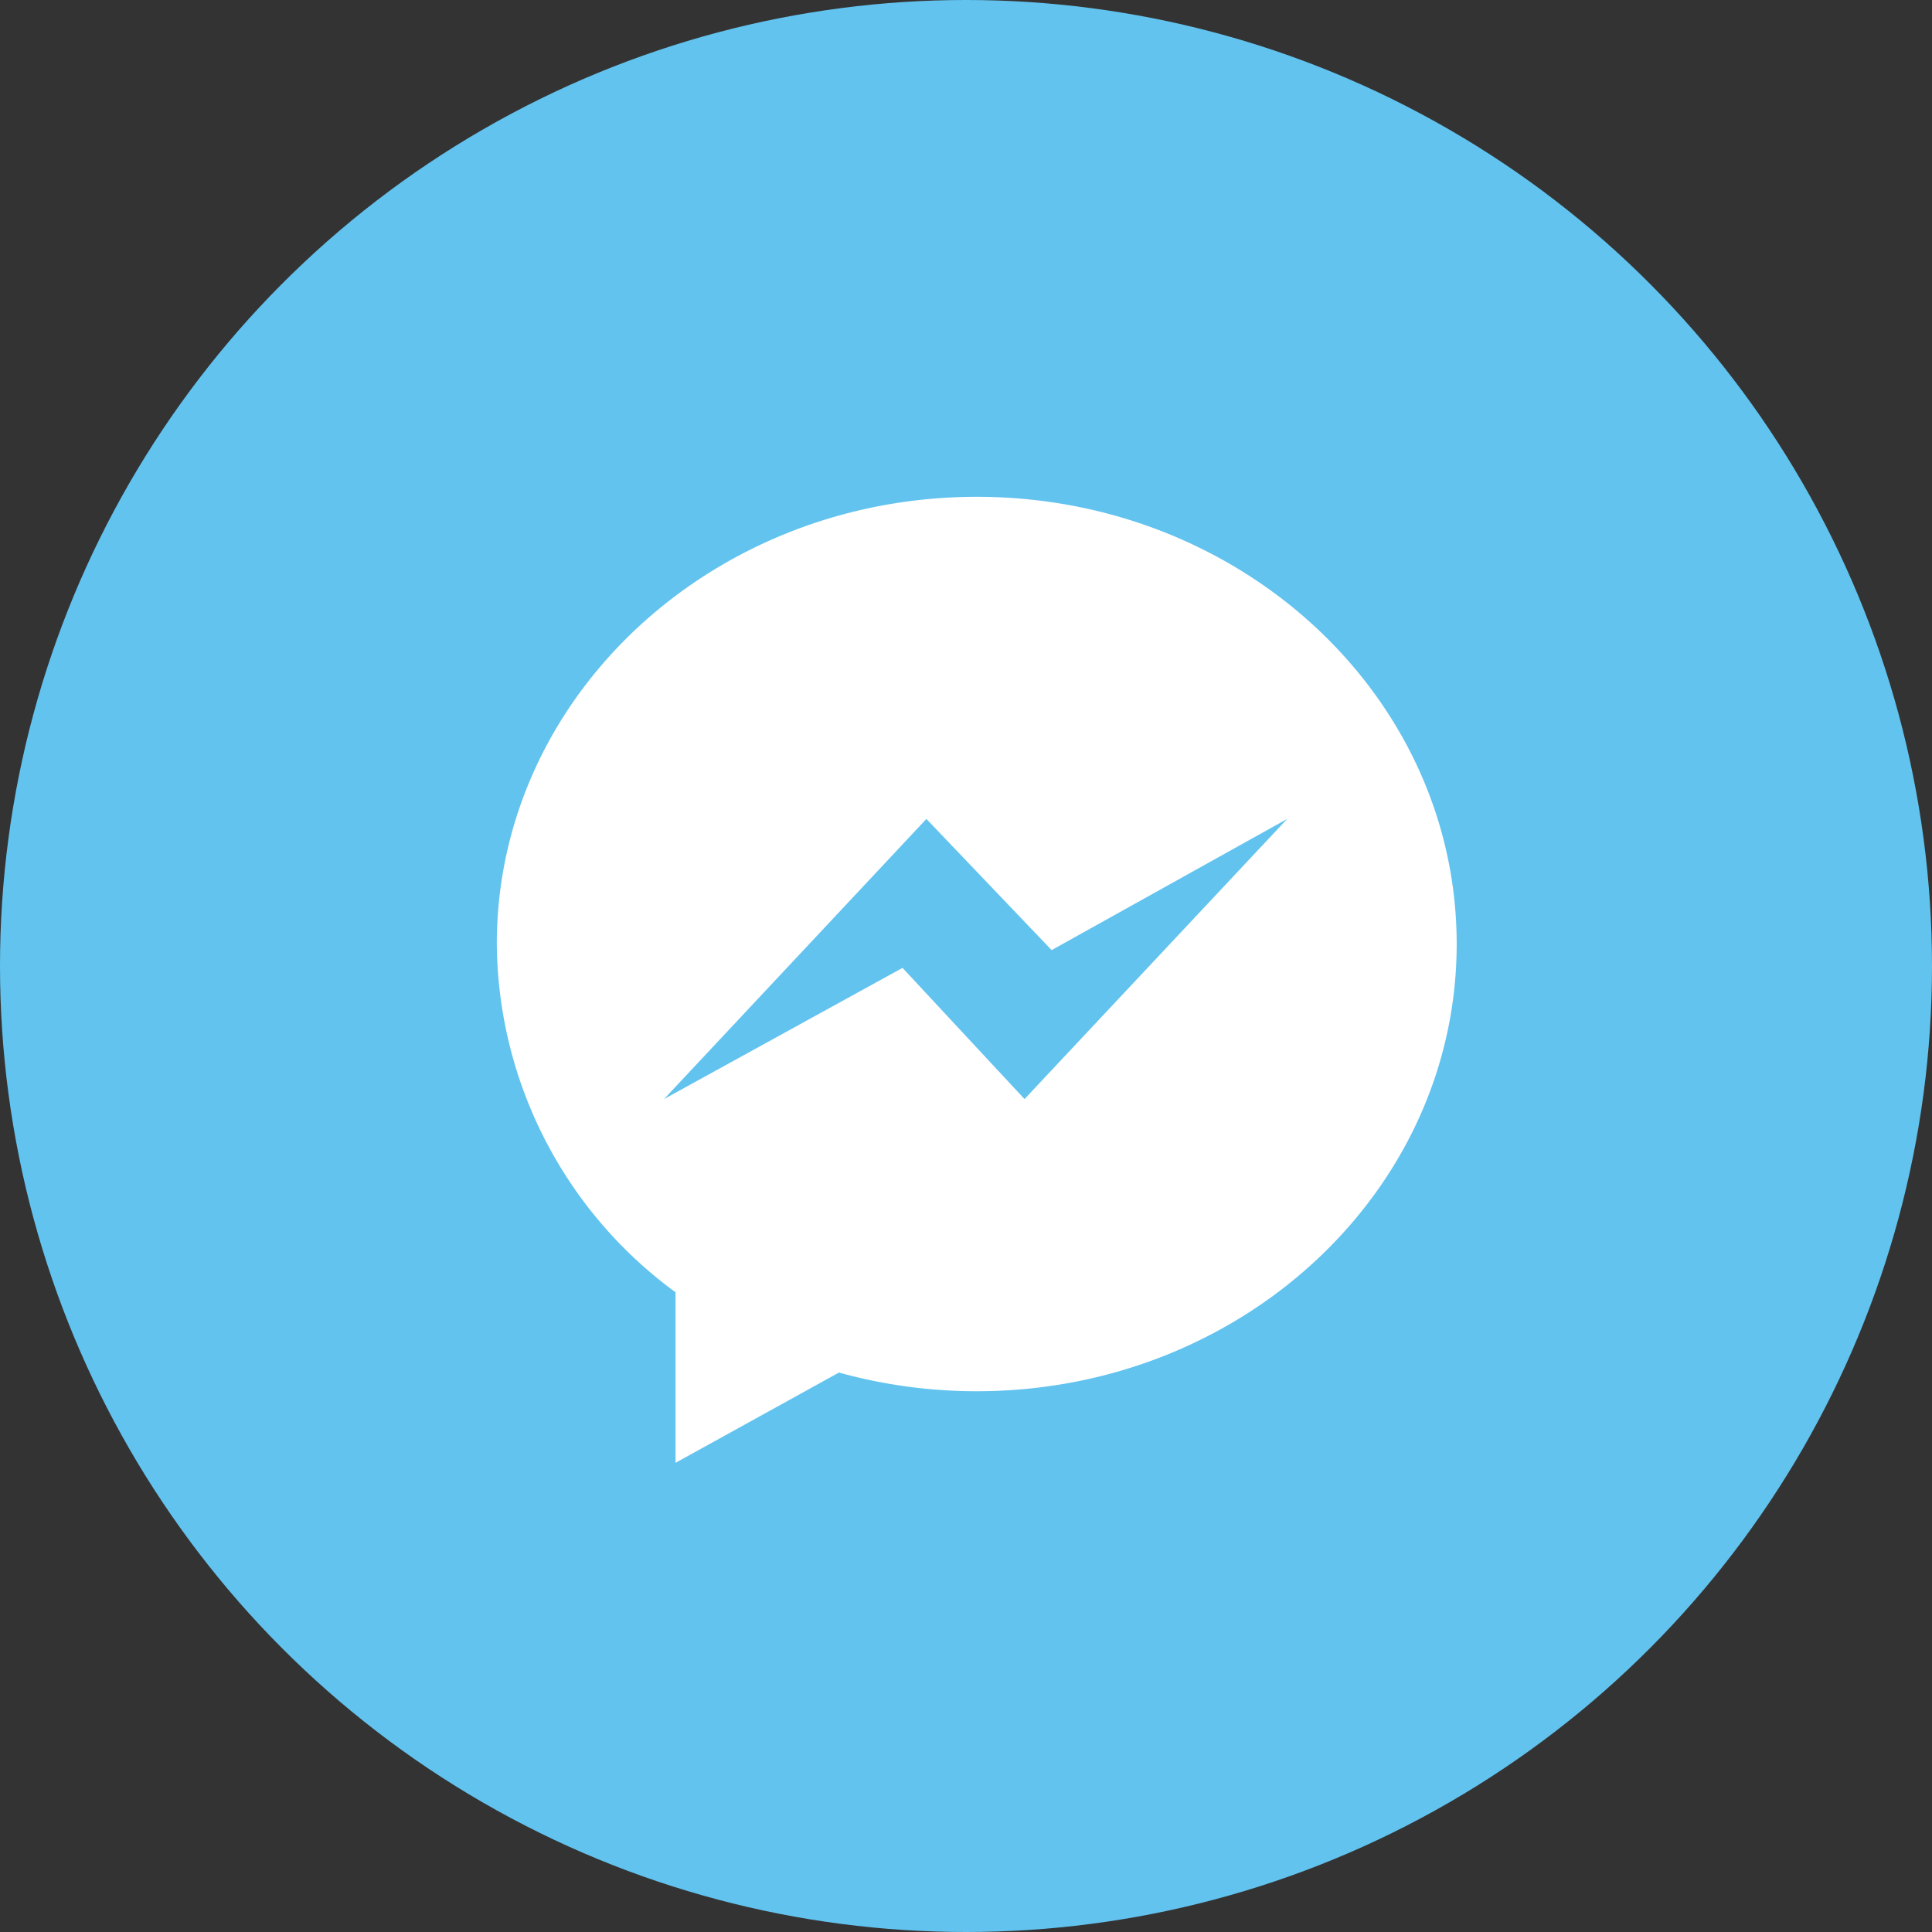
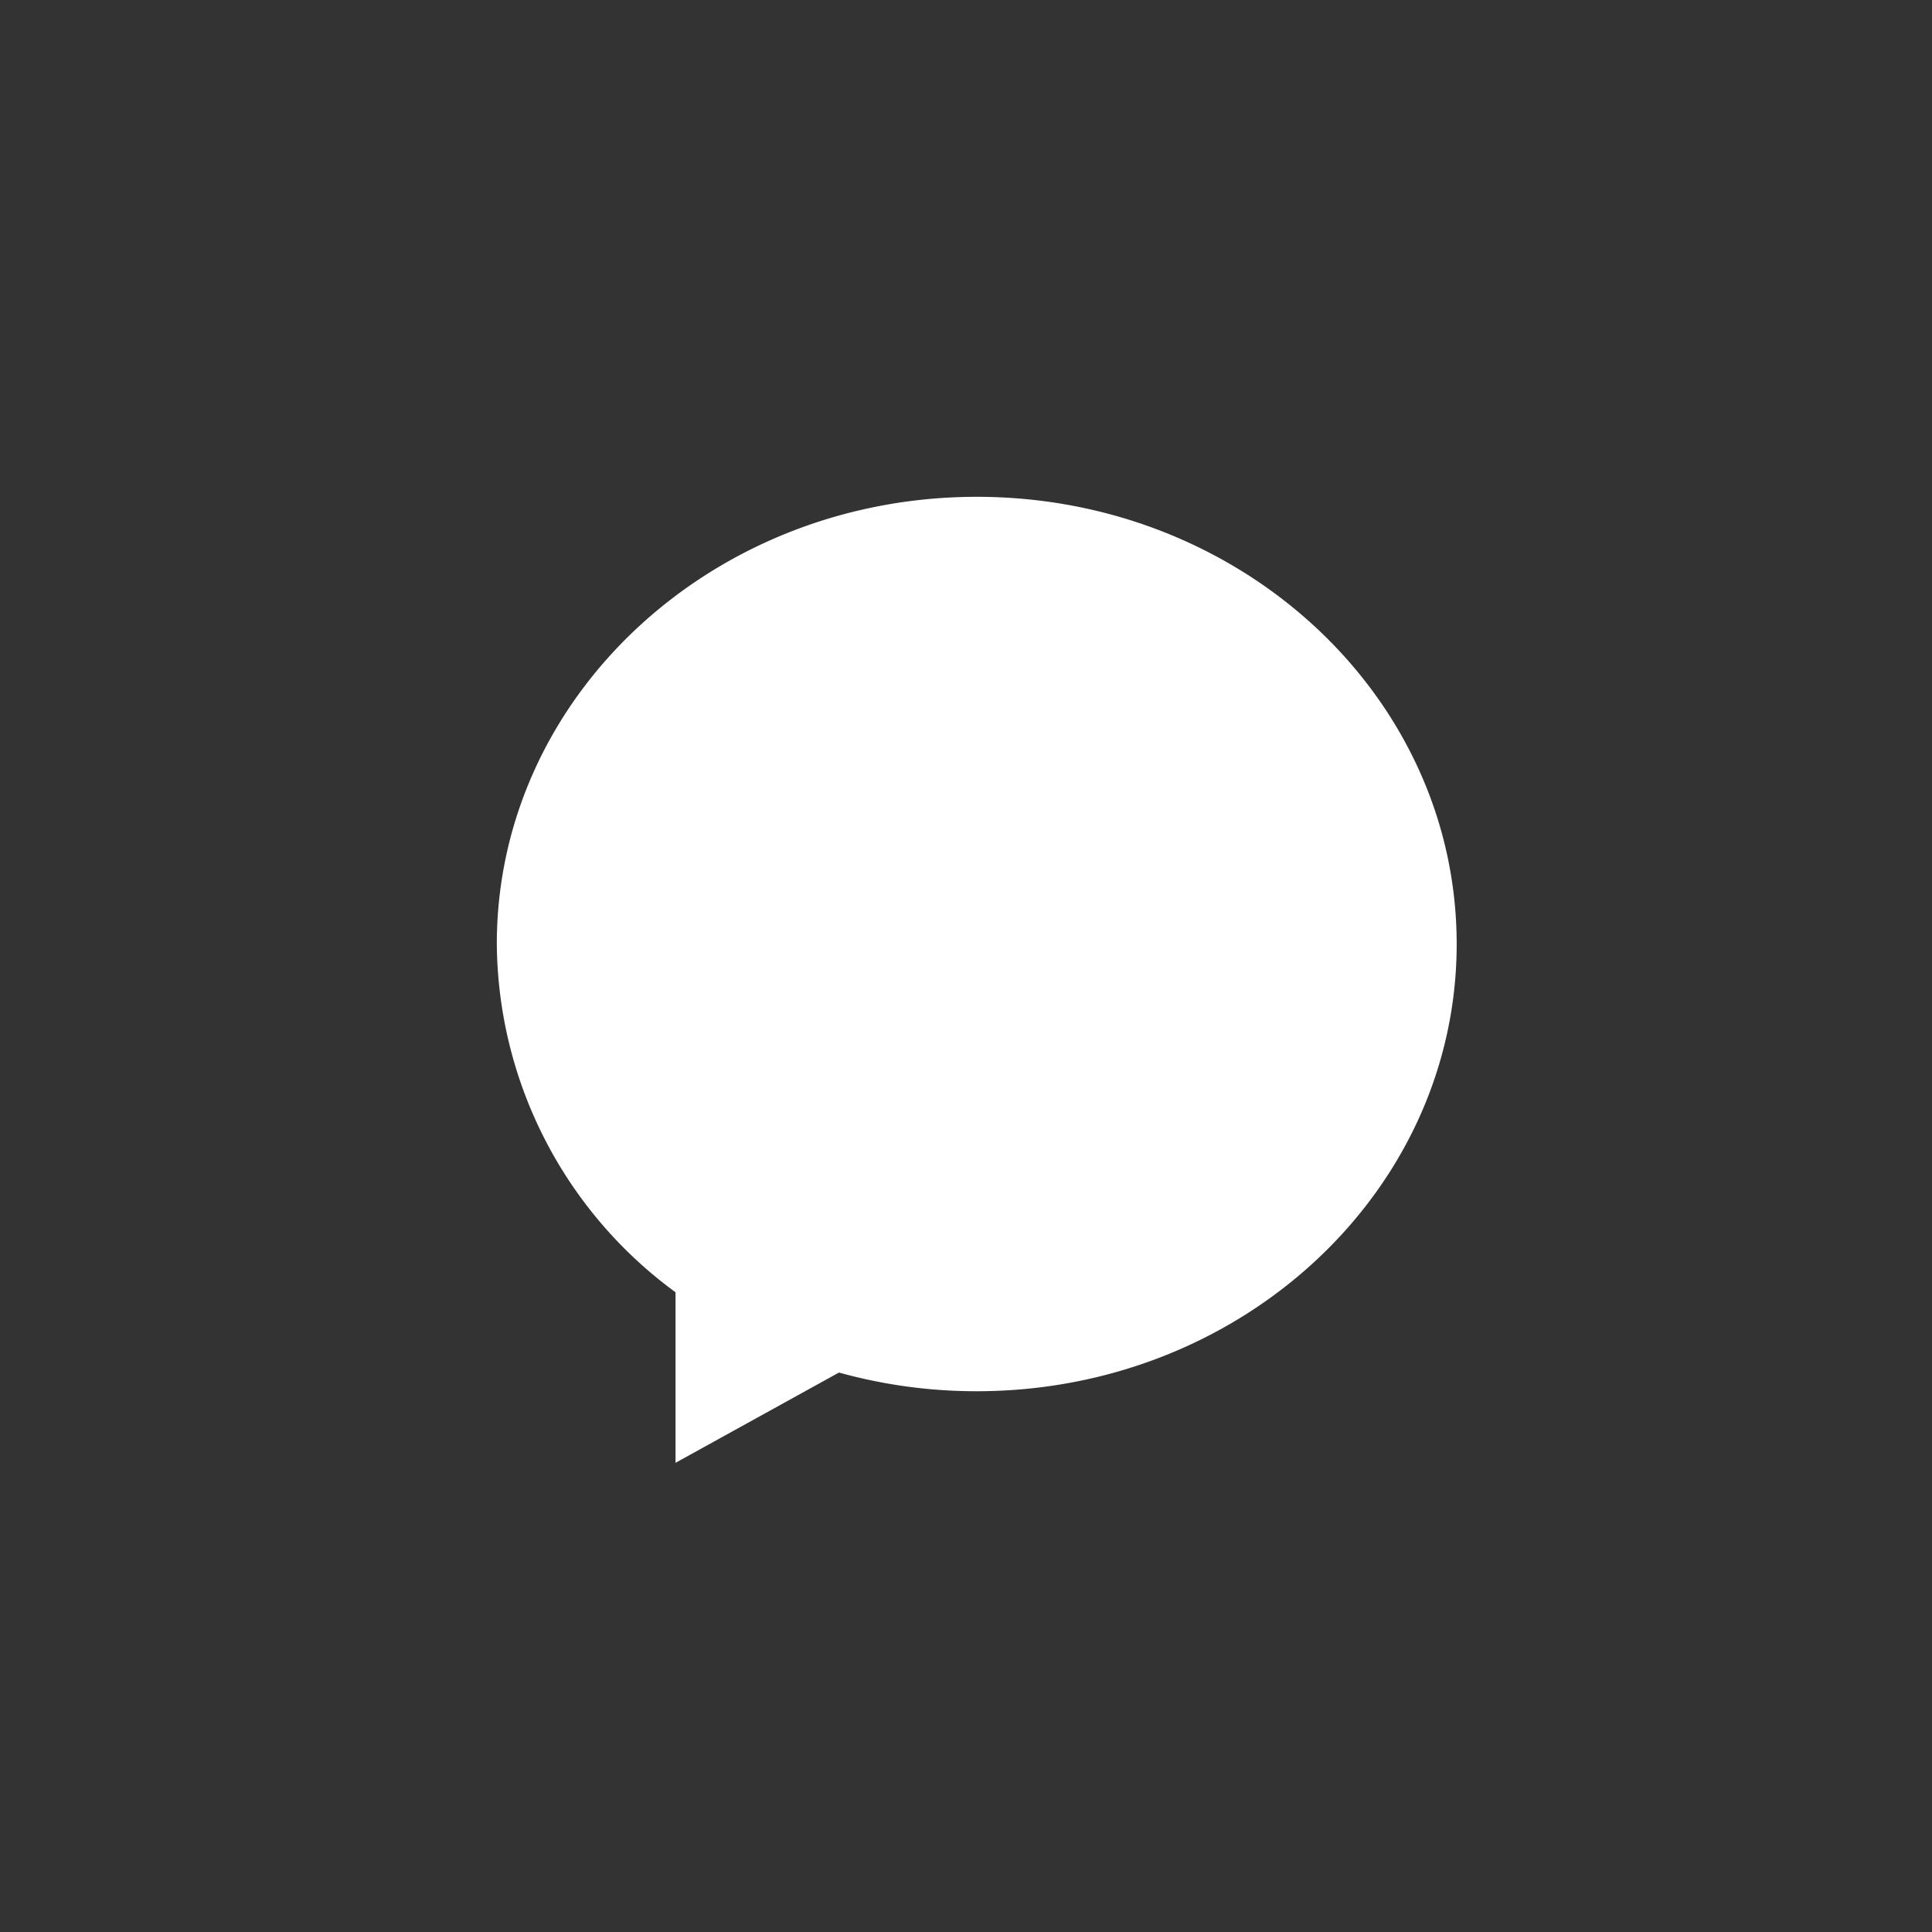
<svg xmlns="http://www.w3.org/2000/svg" viewBox="182 3507 40 40">
  <rect x="182" y="3507" width="40" height="40" fill="#333333" stroke="none" />
  <defs>
    <style>
      .cls-1 {
        fill: #62c3ef;
      }

      .cls-2 {
        fill: #fff;
        fill-rule: evenodd;
      }
    </style>
  </defs>
  <g id="Group_46" data-name="Group 46" transform="translate(-1038 133)">
-     <circle id="Oval-1-Copy-58" class="cls-1" cx="20" cy="20" r="20" transform="translate(1220 3374)" />
-     <path id="Page-1" class="cls-2" d="M28.926,30.469,26.4,27.753l-4.938,2.716,5.432-5.8,2.593,2.716,4.877-2.716ZM27.938,18C22.45,18,18,22.145,18,27.259a9.02,9.02,0,0,0,3.7,7.21V38l3.384-1.869a10.617,10.617,0,0,0,2.851.387c5.489,0,9.938-4.145,9.938-9.259S33.427,18,27.938,18Z" transform="translate(1212.286 3366.286)" />
+     <path id="Page-1" class="cls-2" d="M28.926,30.469,26.4,27.753ZM27.938,18C22.45,18,18,22.145,18,27.259a9.02,9.02,0,0,0,3.7,7.21V38l3.384-1.869a10.617,10.617,0,0,0,2.851.387c5.489,0,9.938-4.145,9.938-9.259S33.427,18,27.938,18Z" transform="translate(1212.286 3366.286)" />
  </g>
</svg>